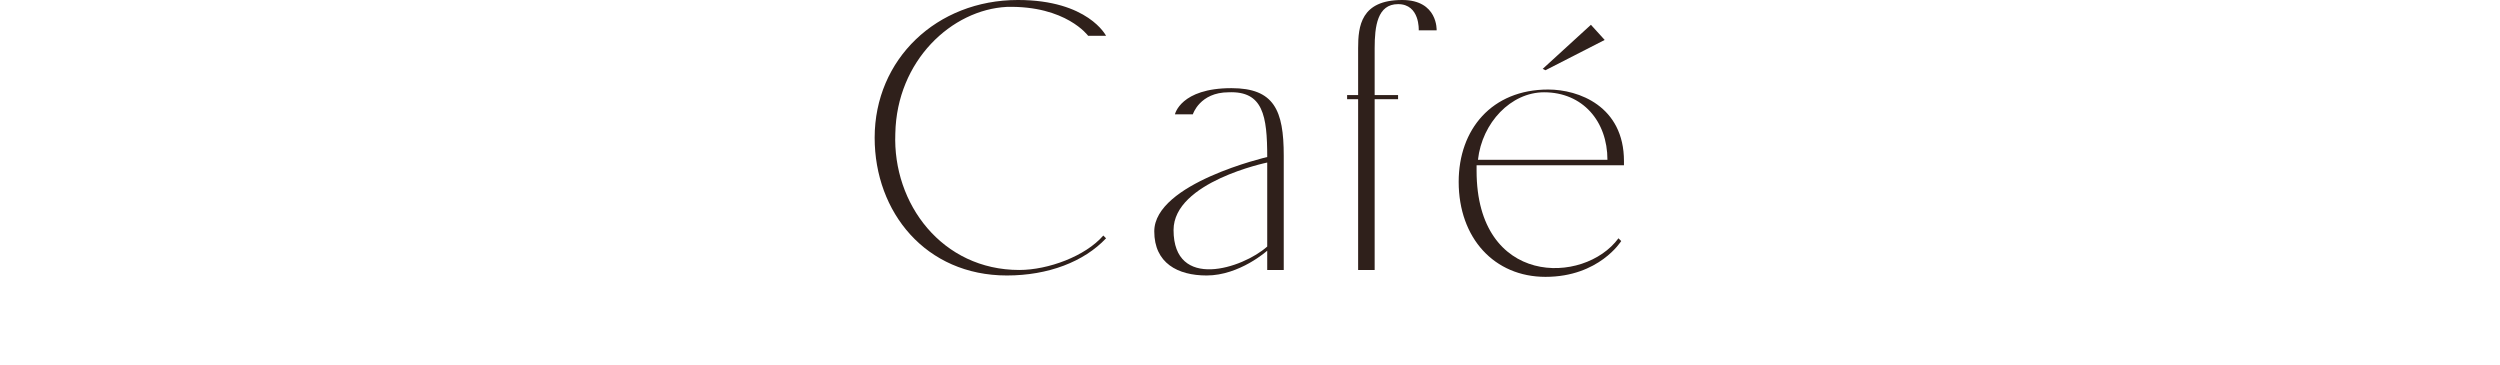
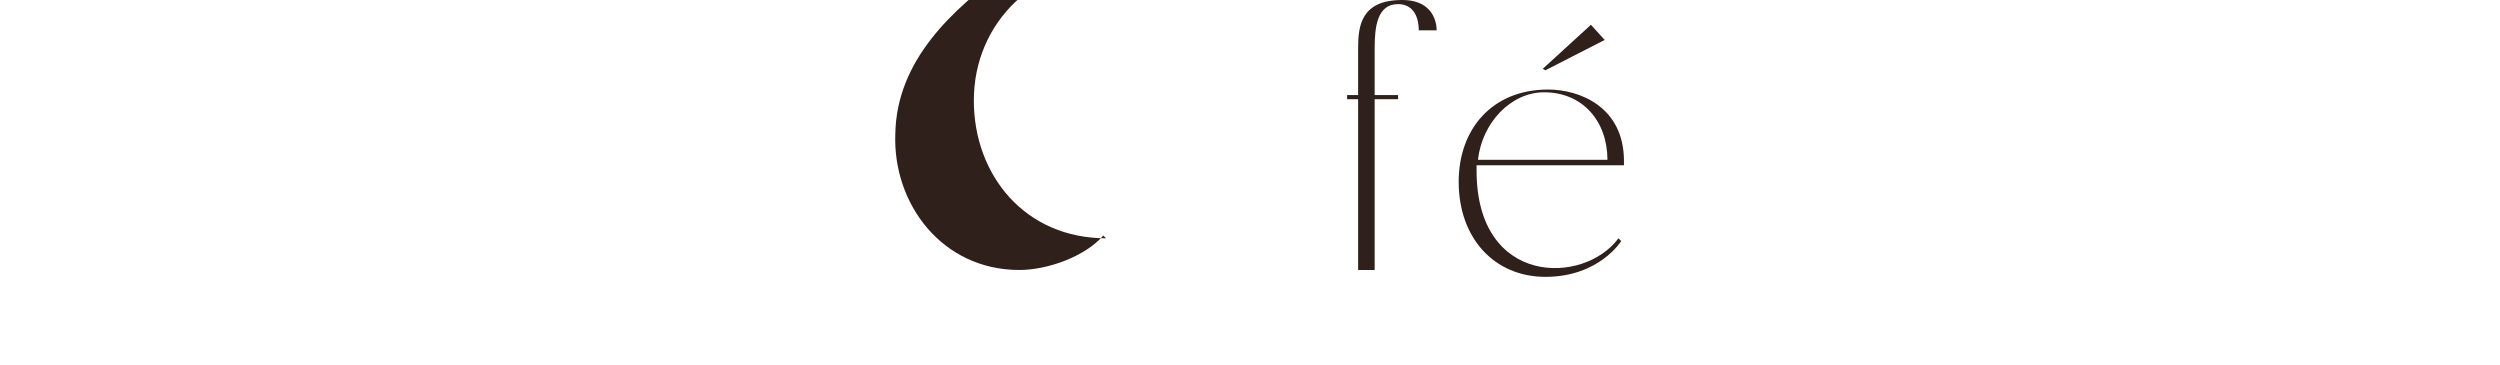
<svg xmlns="http://www.w3.org/2000/svg" version="1.1" id="_レイヤー_2" x="0px" y="0px" viewBox="0 0 181.5 26.5" style="enable-background:new 0 0 181.5 26.5;" xml:space="preserve">
  <style type="text/css">
	.st0{fill:#2F201B;}
</style>
  <g>
-     <path class="st0" d="M65,9.7c-0.2,5.1,3.4,9.9,9,9.9c2.1,0,4.8-1,6.1-2.5l0.2,0.2C78.7,19,76.1,20,73.1,20c-5.9,0-9.6-4.6-9.6-10   c0-5.7,4.5-10,10.4-10c5.1,0,6.4,2.6,6.4,2.6H79c0,0-1.6-2.2-5.9-2.1C69.1,0.7,65.1,4.4,65,9.7z" />
-     <path class="st0" d="M93.2,11.3v8.3H92v-1.4c0,0-2,1.8-4.4,1.8c-2.1,0-3.8-0.9-3.8-3.2c0-3.5,8.2-5.4,8.2-5.4c0-3-0.3-4.8-2.8-4.7   c-2.1,0-2.6,1.6-2.6,1.6h-1.3c0,0,0.4-1.9,4.1-1.9C92.5,6.4,93.2,8,93.2,11.3z M92,11.8c0,0-6.8,1.4-6.8,4.9c0,4.4,5,2.8,6.8,1.2   V11.8z" />
+     <path class="st0" d="M65,9.7c-0.2,5.1,3.4,9.9,9,9.9c2.1,0,4.8-1,6.1-2.5l0.2,0.2c-5.9,0-9.6-4.6-9.6-10   c0-5.7,4.5-10,10.4-10c5.1,0,6.4,2.6,6.4,2.6H79c0,0-1.6-2.2-5.9-2.1C69.1,0.7,65.1,4.4,65,9.7z" />
    <path class="st0" d="M101.5,0.3c-1.5,0-1.7,1.6-1.7,3.2v3.4h1.7v0.3h-1.7v12.4h-1.2V7.2h-0.8V6.9h0.8V3.5c0-1.6,0.2-3.5,3.2-3.5   c2.6,0,2.5,2.2,2.5,2.2H103C103,2.2,103.1,0.3,101.5,0.3z" />
    <path class="st0" d="M107.2,11.9c0,0.2,0,0.3,0,0.5c0,8.4,7.8,8.3,10.3,4.9l0.2,0.2c0,0-1.6,2.6-5.5,2.6c-3.7,0-6.3-2.8-6.3-6.9   c0-3.8,2.4-6.7,6.5-6.7c2.2,0,5.5,1.2,5.5,5.2v0.3H107.2z M107.3,11.6h9.4c0-2.8-1.8-4.9-4.6-4.9C109.7,6.7,107.6,8.9,107.3,11.6z    M112.2,5.1L112,5l3.5-3.2l1,1.1L112.2,5.1z" />
  </g>
</svg>